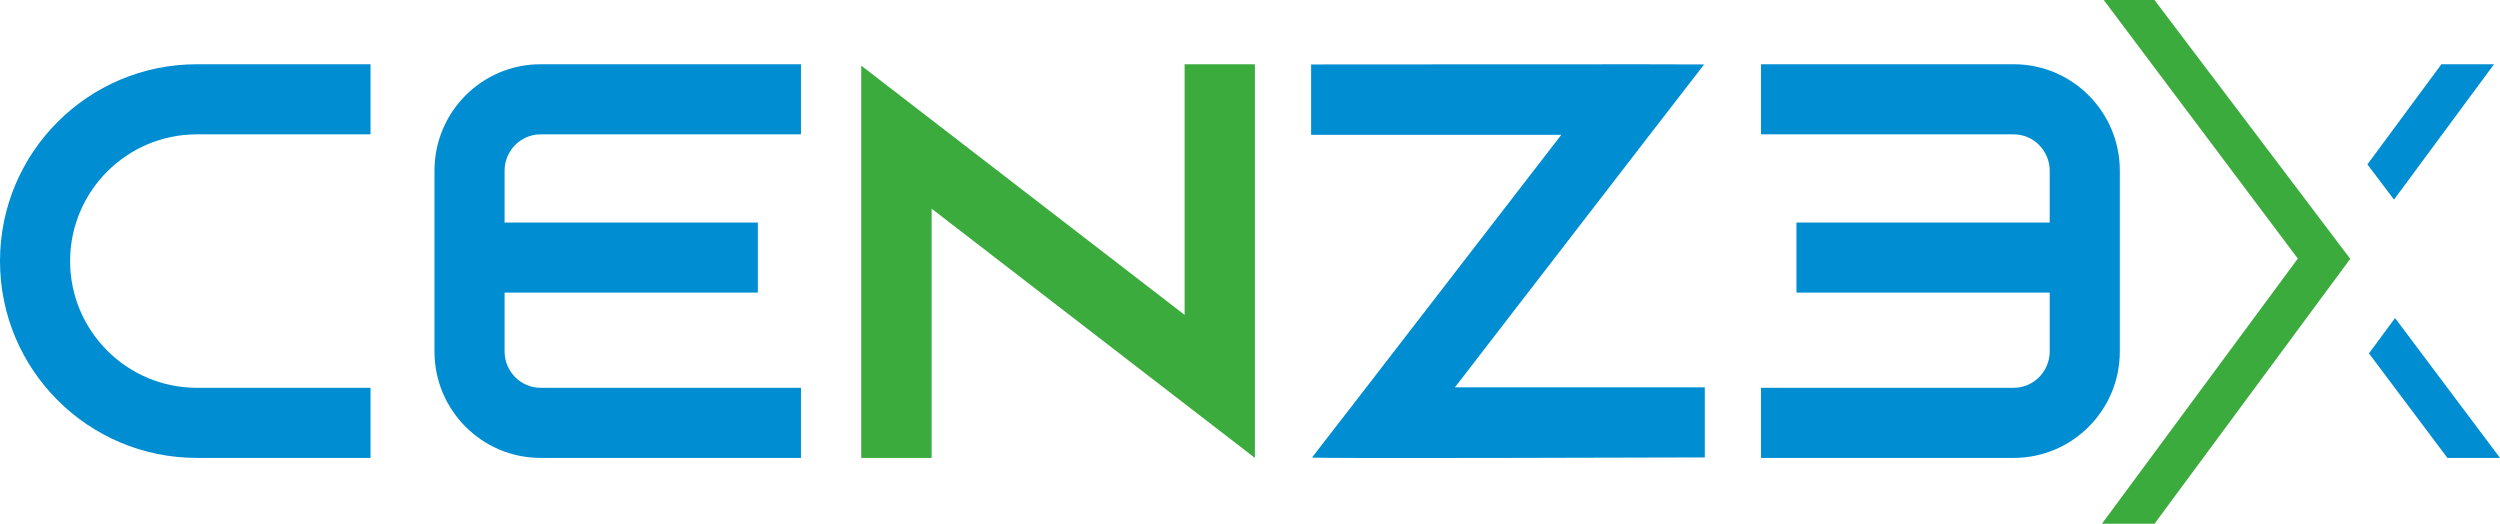
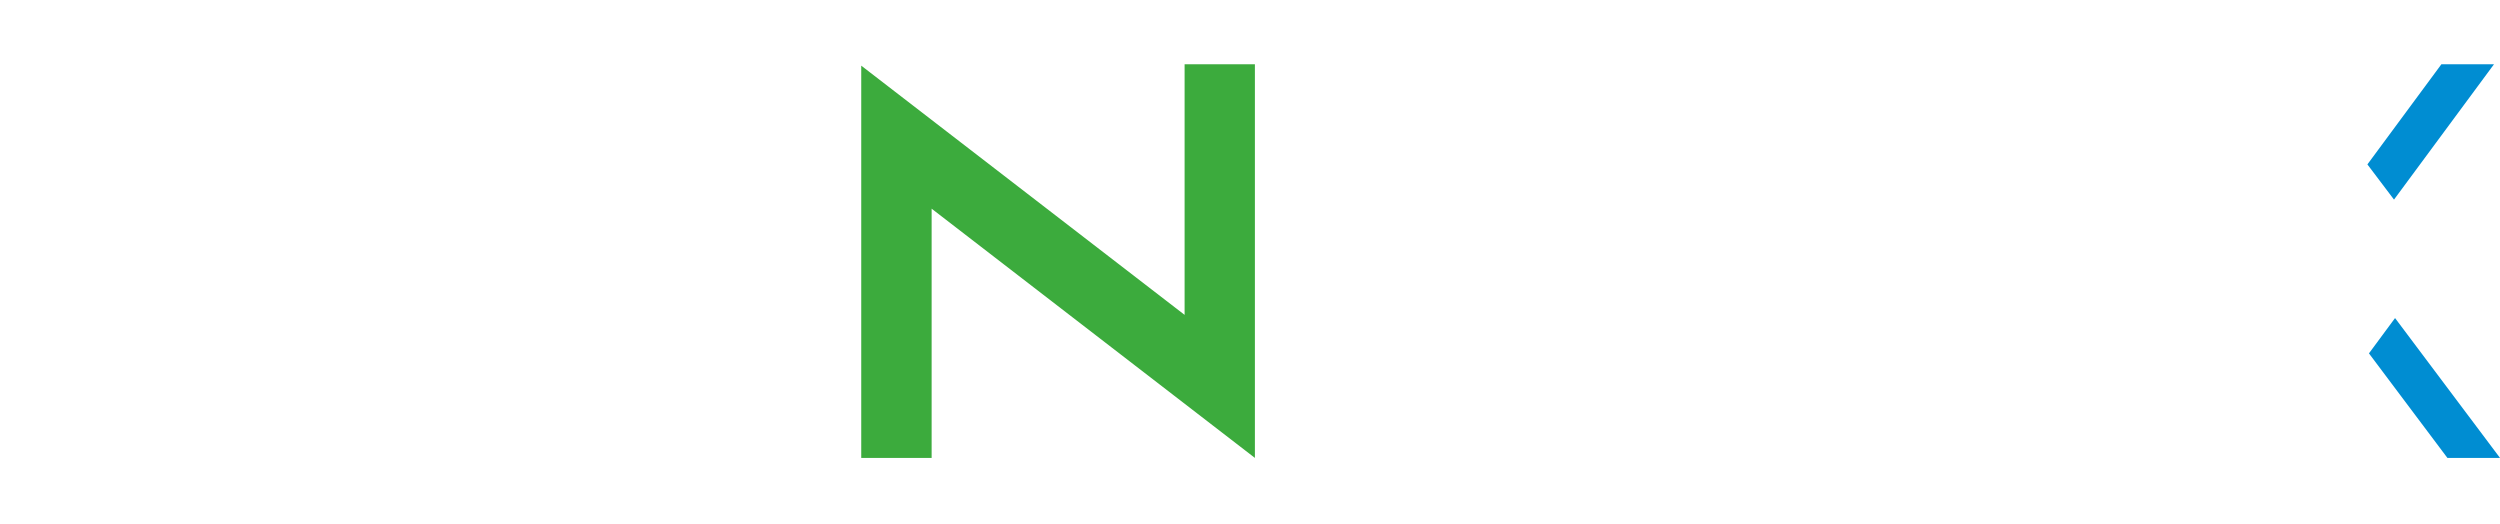
<svg xmlns="http://www.w3.org/2000/svg" xml:space="preserve" width="5.384in" height="1.128in" version="1.1" style="shape-rendering:geometricPrecision; text-rendering:geometricPrecision; image-rendering:optimizeQuality; fill-rule:evenodd; clip-rule:evenodd" viewBox="0 0 5384.04 1127.98">
  <defs>
    <style type="text/css">
   
    .fil2 {fill:#3CAB3D}
    .fil3 {fill:#008DD2}
    .fil1 {fill:#3CAB3D;fill-rule:nonzero}
    .fil0 {fill:#008DD2;fill-rule:nonzero}
   
  </style>
  </defs>
  <g id="Layer_x0020_1">
    <g id="_2420597782960">
-       <path class="fil0" d="M3133.32 834.14c139.73,-181.33 279.58,-362.57 419.45,-543.79l117.27 -151.59c0,-0.73 -775.55,0 -846.37,0l0 151.59 538.75 0c-140,181.23 -280.06,362.4 -419.86,543.79l-116.87 150.98c-1.86,2.98 744.46,0 845.77,0l0 -150.98 -538.14 0z" />
      <polygon class="fil1" points="2551.18,138.35 2551.18,678.1 1854.78,141.37 1854.78,986.14 2006.38,986.14 2006.38,449.41 2702.57,986.14 2702.57,138.35 " />
-       <path class="fil0" d="M4336.74 289.34l-544.18 0 0 -150.99 544.18 0c126.33,0 228.5,102.78 228.5,229.11l0 389.58c0,126.33 -102.14,229.1 -228.5,229.1l-544.18 0 0 -150.98 544.18 0c42.75,0 77.51,-35.32 77.51,-78.12l0 -126.87 -545.41 0 0 -150.98 545.41 0 0 -111.72c0,-42.8 -34.72,-78.12 -77.51,-78.12l0 0z" />
-       <path class="fil0" d="M1164.19 289.34l560.78 0 0 -150.99 -560.78 0c-126.32,0 -228.5,102.79 -228.5,229.11l0 389.58c0,126.32 102.14,229.1 228.5,229.1l560.78 0 0 -150.98 -560.78 0c-42.74,0 -77.51,-35.32 -77.51,-78.12l0 -126.87 545.41 0 0 -150.98 -545.41 0 0 -111.72c0,-42.7 34.63,-78.12 77.51,-78.12z" />
-       <path class="fil0" d="M423.89 289.34l374.09 0 0 -150.99 -374.09 0c-234.09,0 -423.89,189.75 -423.89,423.89 0,234.15 189.74,423.89 423.89,423.89l374.09 0 0 -150.98 -374.09 0c-150.53,0 -272.91,-122.33 -272.91,-272.91 0,-150.58 122.33,-272.9 272.91,-272.9z" />
-       <polygon class="fil2" points="4639.96,1127.98 4526.7,1127.98 4948.61,556.89 4530.68,0 4639.96,0 5061.51,557.41 " />
      <path class="fil3" d="M5098.47 354.06l159.37 -215.7 113.28 0 -215.35 291.49 -57.29 -75.78zm3.35 406.97l168.94 225.11 113.28 0 -226.03 -301.17 -56.2 76.06z" />
    </g>
  </g>
</svg>